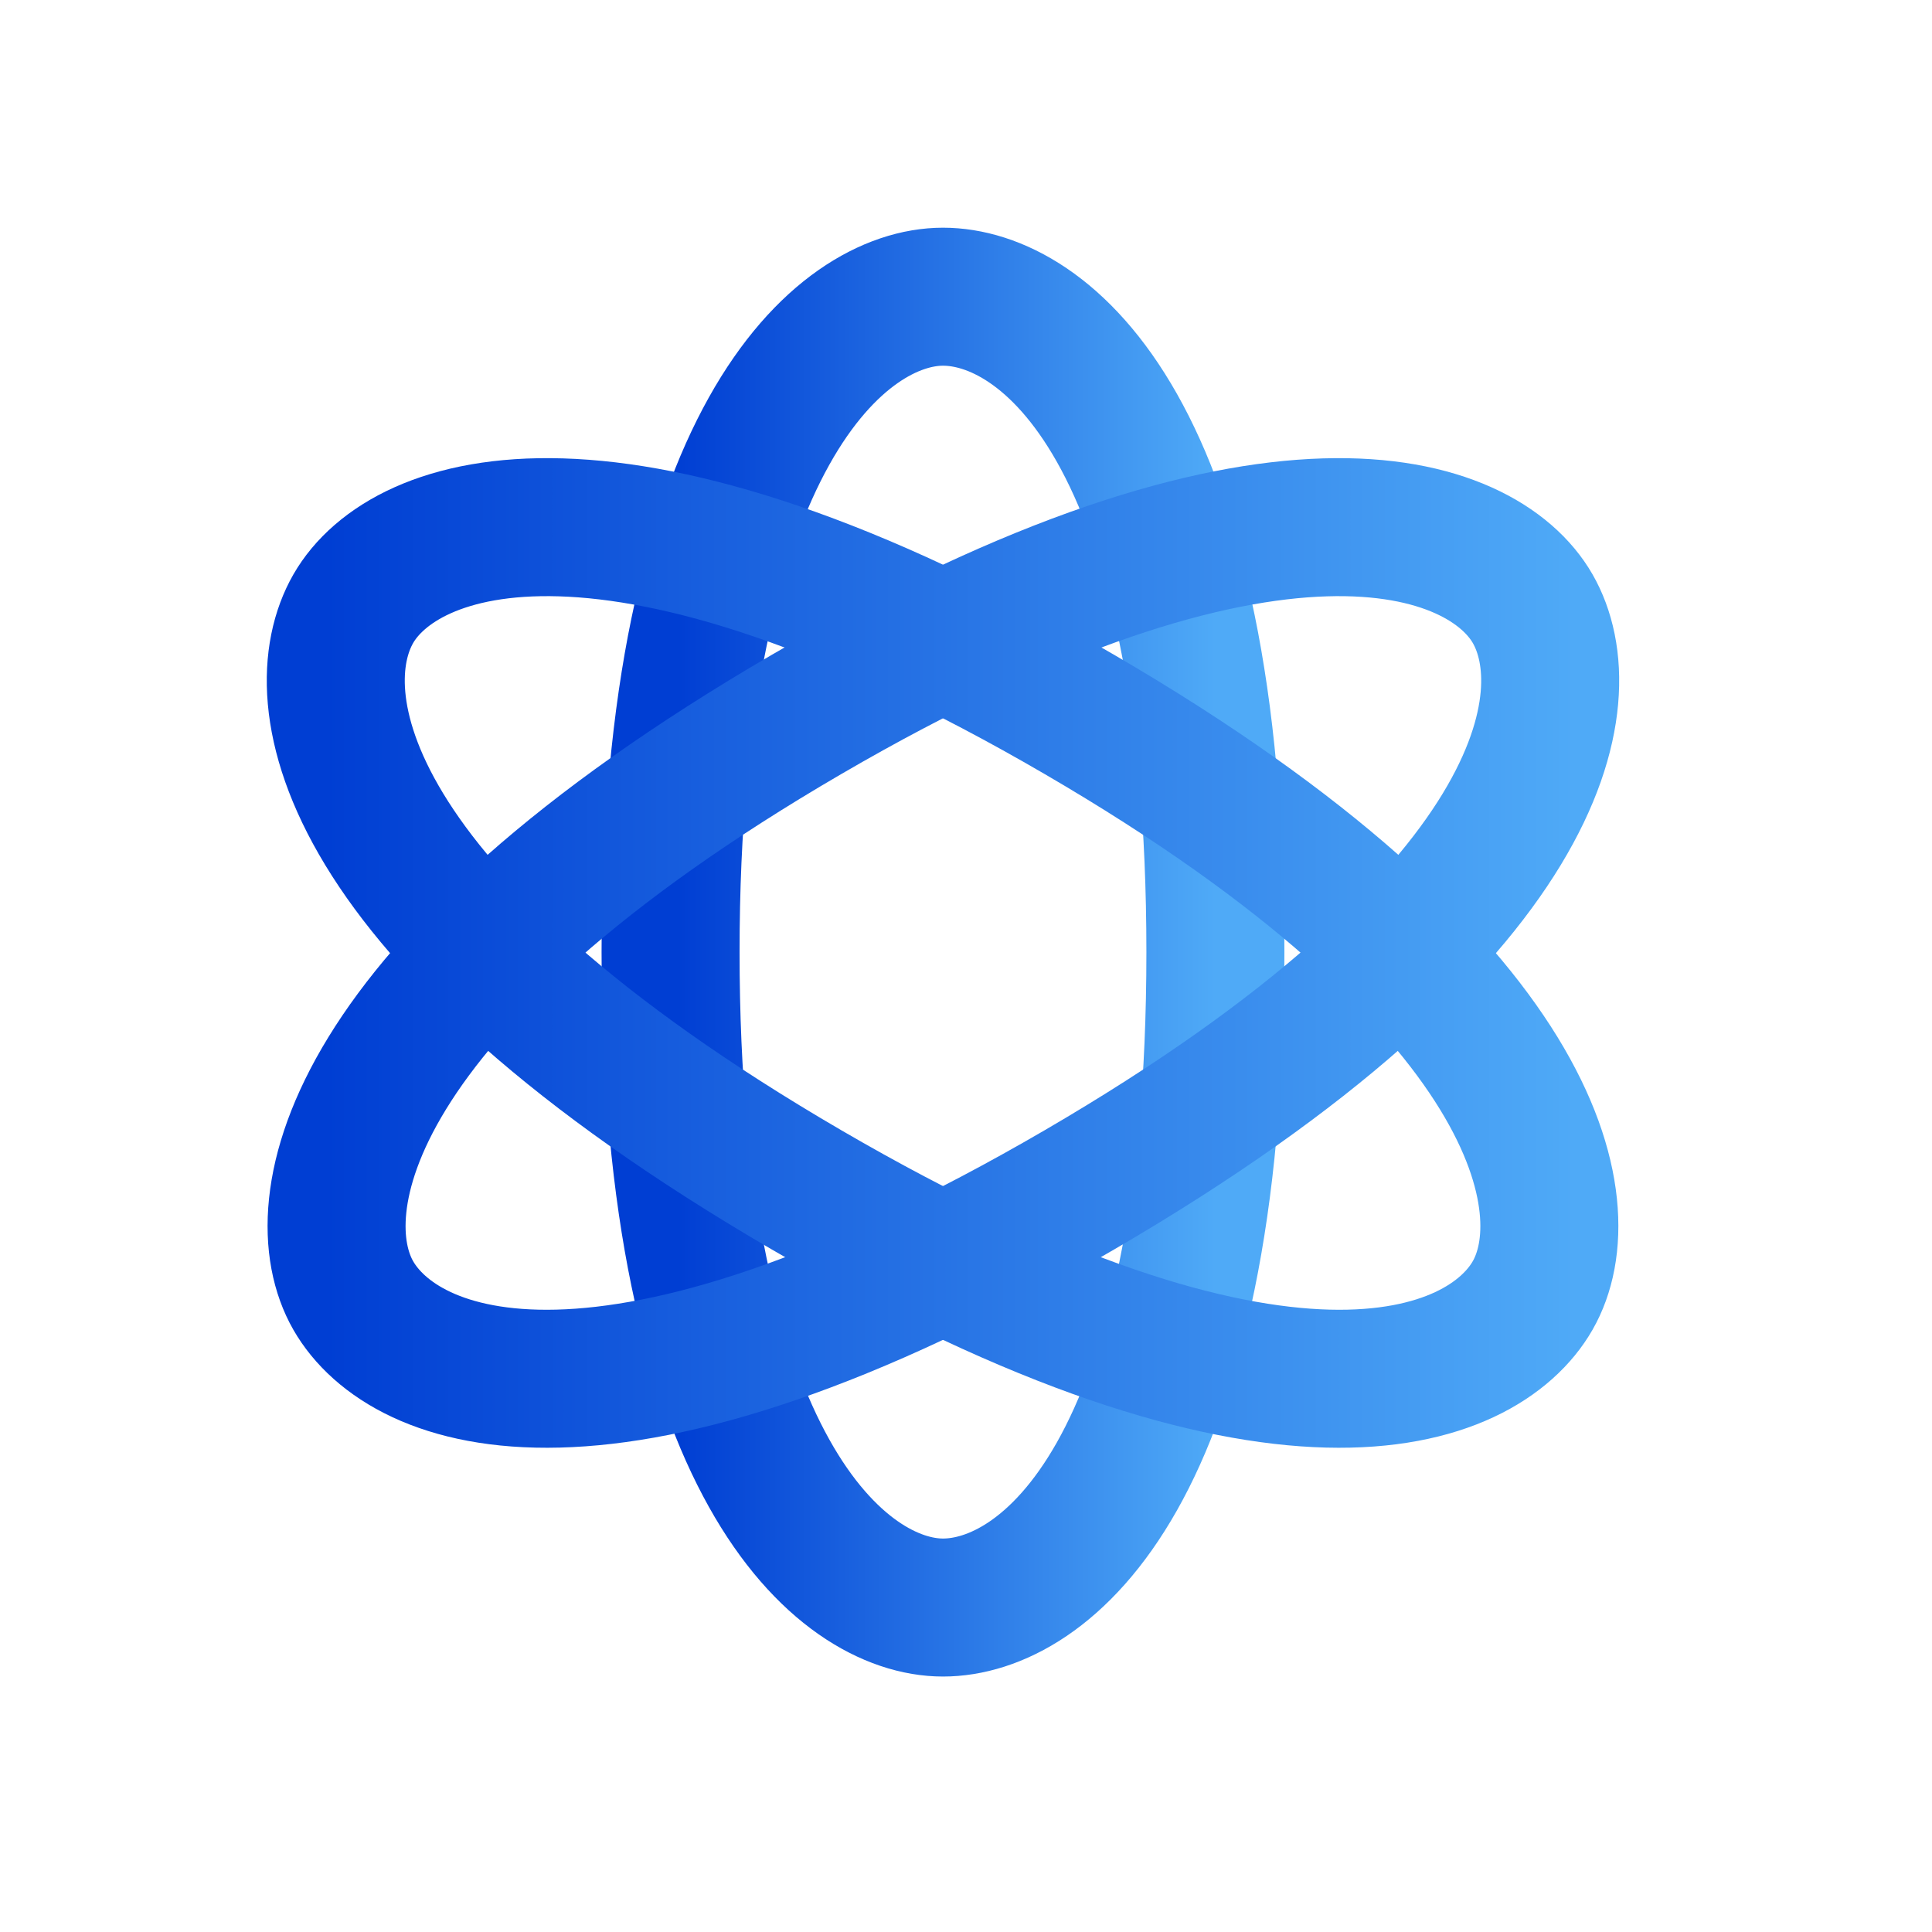
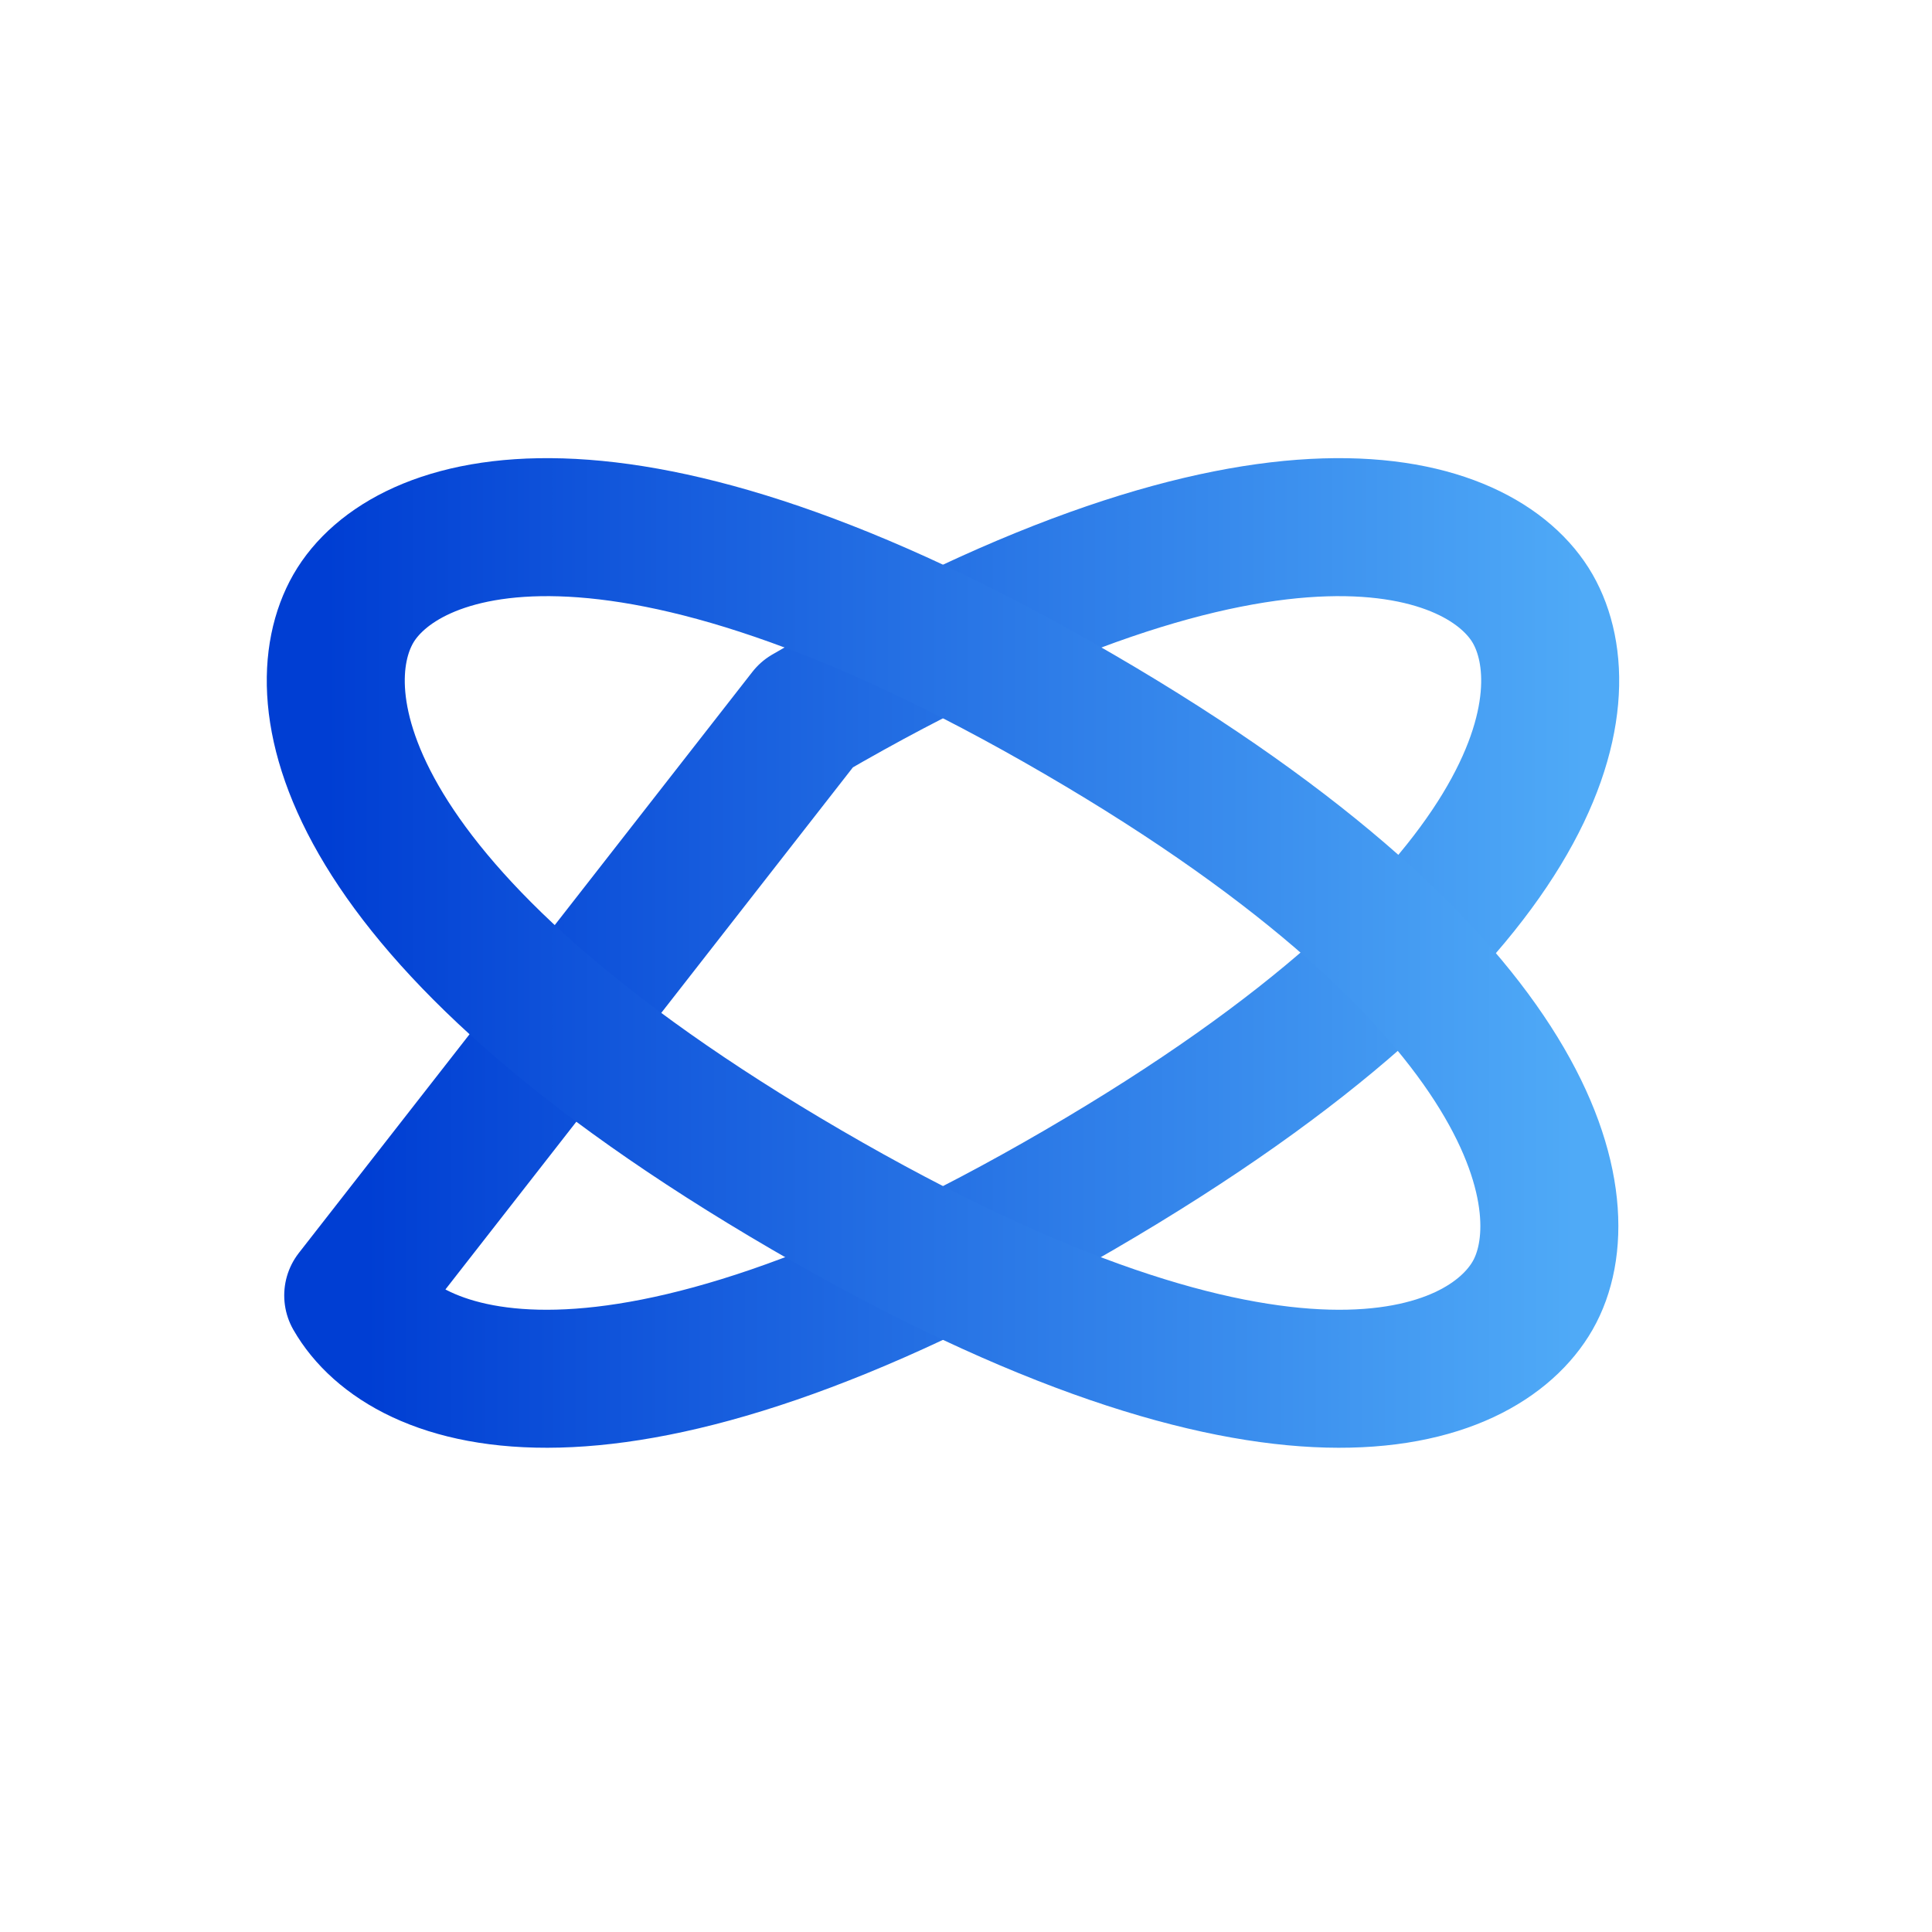
<svg xmlns="http://www.w3.org/2000/svg" width="35px" height="35px" viewBox="0 0 35 35" version="1.1">
  <title>5-6-2</title>
  <defs>
    <linearGradient x1="100%" y1="50%" x2="1.317%" y2="50%" id="linearGradient-1">
      <stop stop-color="#4FAAF7" offset="0%" />
      <stop stop-color="#003ED3" offset="100%" />
    </linearGradient>
    <linearGradient x1="100%" y1="50%" x2="1.317%" y2="50%" id="linearGradient-2">
      <stop stop-color="#4FAAF7" offset="0%" />
      <stop stop-color="#003ED3" offset="100%" />
    </linearGradient>
    <linearGradient x1="100%" y1="50%" x2="1.317%" y2="50%" id="linearGradient-3">
      <stop stop-color="#4FAAF7" offset="0%" />
      <stop stop-color="#003ED3" offset="100%" />
    </linearGradient>
  </defs>
  <g id="5-6-2" stroke="none" fill="none" fill-rule="evenodd" stroke-linecap="round" stroke-linejoin="round" stroke-width="1">
    <g id="编组" transform="translate(6.083, 5.375)">
-       <path d="M11,23.747 C12.821,23.747 15.935,21.373 15.935,11.874 C15.935,2.375 12.821,0 11,0 C9.179,0 6.065,2.535 6.065,11.874 C6.065,21.213 9.179,23.747 11,23.747 Z" id="路径" stroke="url(#linearGradient-1)" stroke-width="2.5" />
-       <path d="M0.316,18.093 C1.227,19.683 4.92,21.158 13.467,16.183 C22.014,11.207 22.594,7.244 21.684,5.654 C20.773,4.064 16.936,2.673 8.533,7.565 C0.13,12.456 -0.594,16.503 0.316,18.093 Z" id="路径" stroke="url(#linearGradient-2)" stroke-width="2.5" />
+       <path d="M0.316,18.093 C1.227,19.683 4.92,21.158 13.467,16.183 C22.014,11.207 22.594,7.244 21.684,5.654 C20.773,4.064 16.936,2.673 8.533,7.565 Z" id="路径" stroke="url(#linearGradient-2)" stroke-width="2.5" />
      <path d="M0.316,5.654 C-0.594,7.244 -0.014,11.207 8.533,16.183 C17.08,21.158 20.773,19.683 21.683,18.093 C22.594,16.503 21.87,12.456 13.467,7.565 C5.064,2.673 1.227,4.064 0.316,5.654 Z" id="路径" stroke="url(#linearGradient-3)" stroke-width="2.5" />
    </g>
  </g>
</svg>